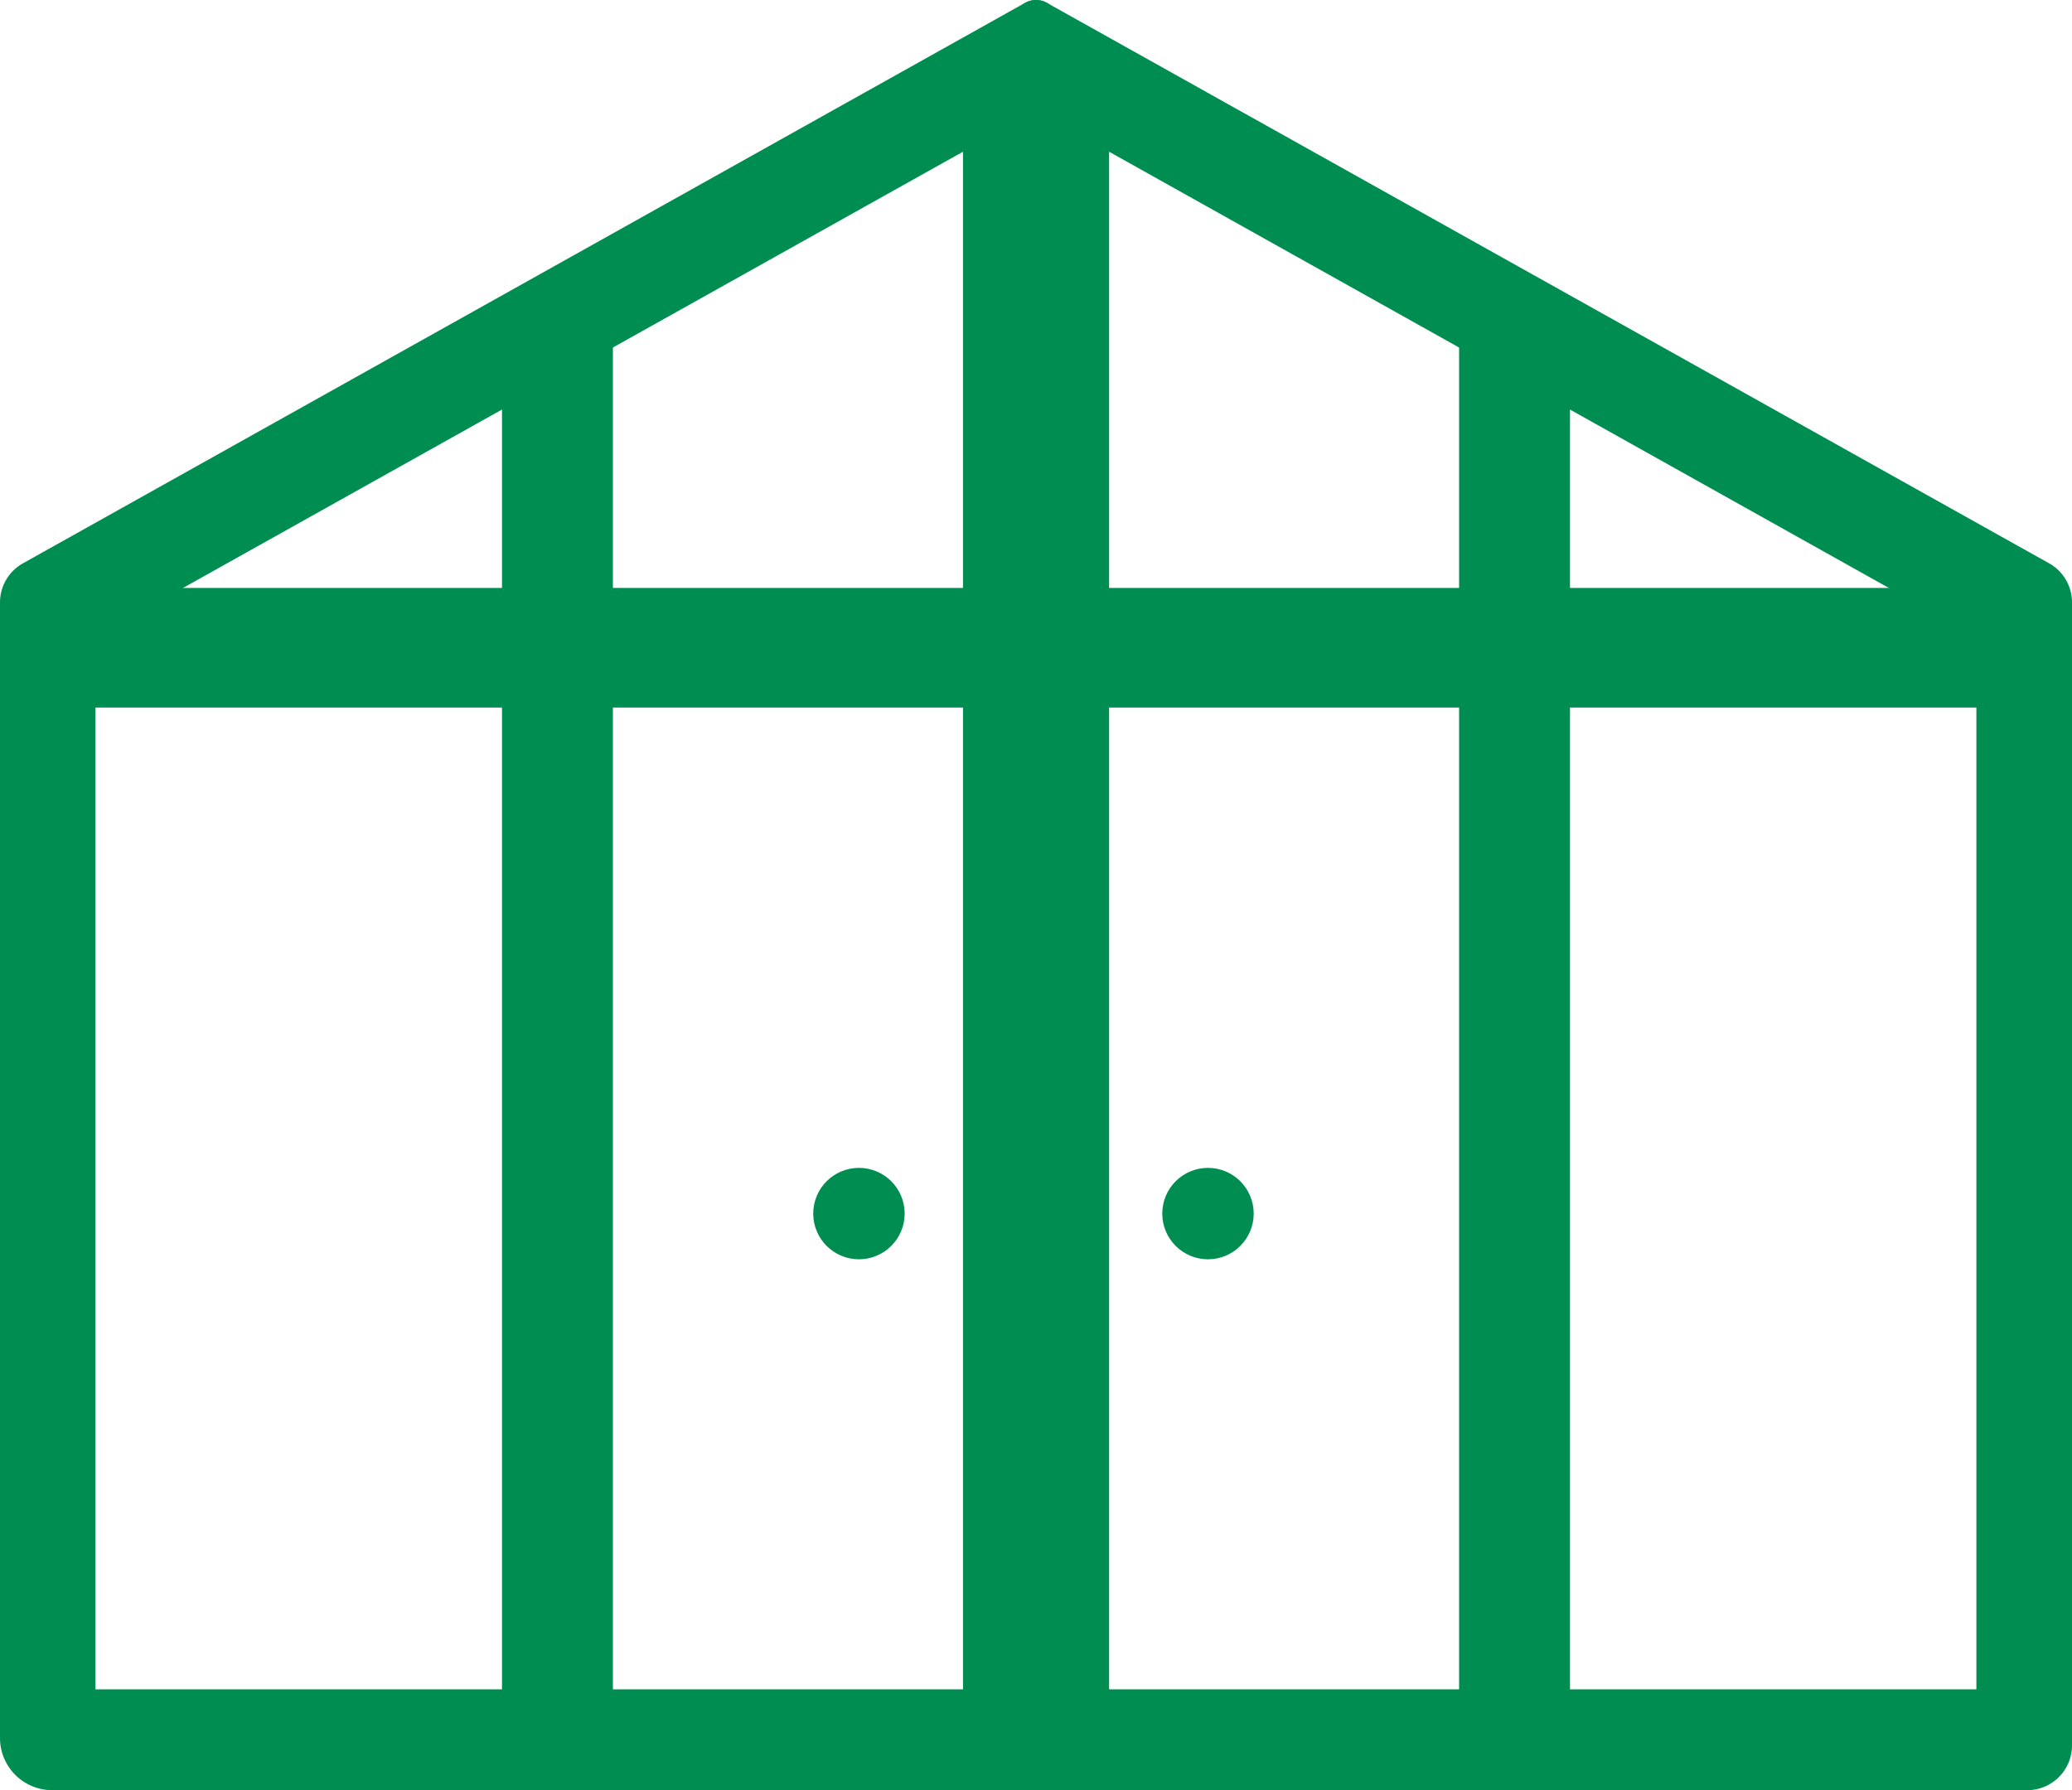
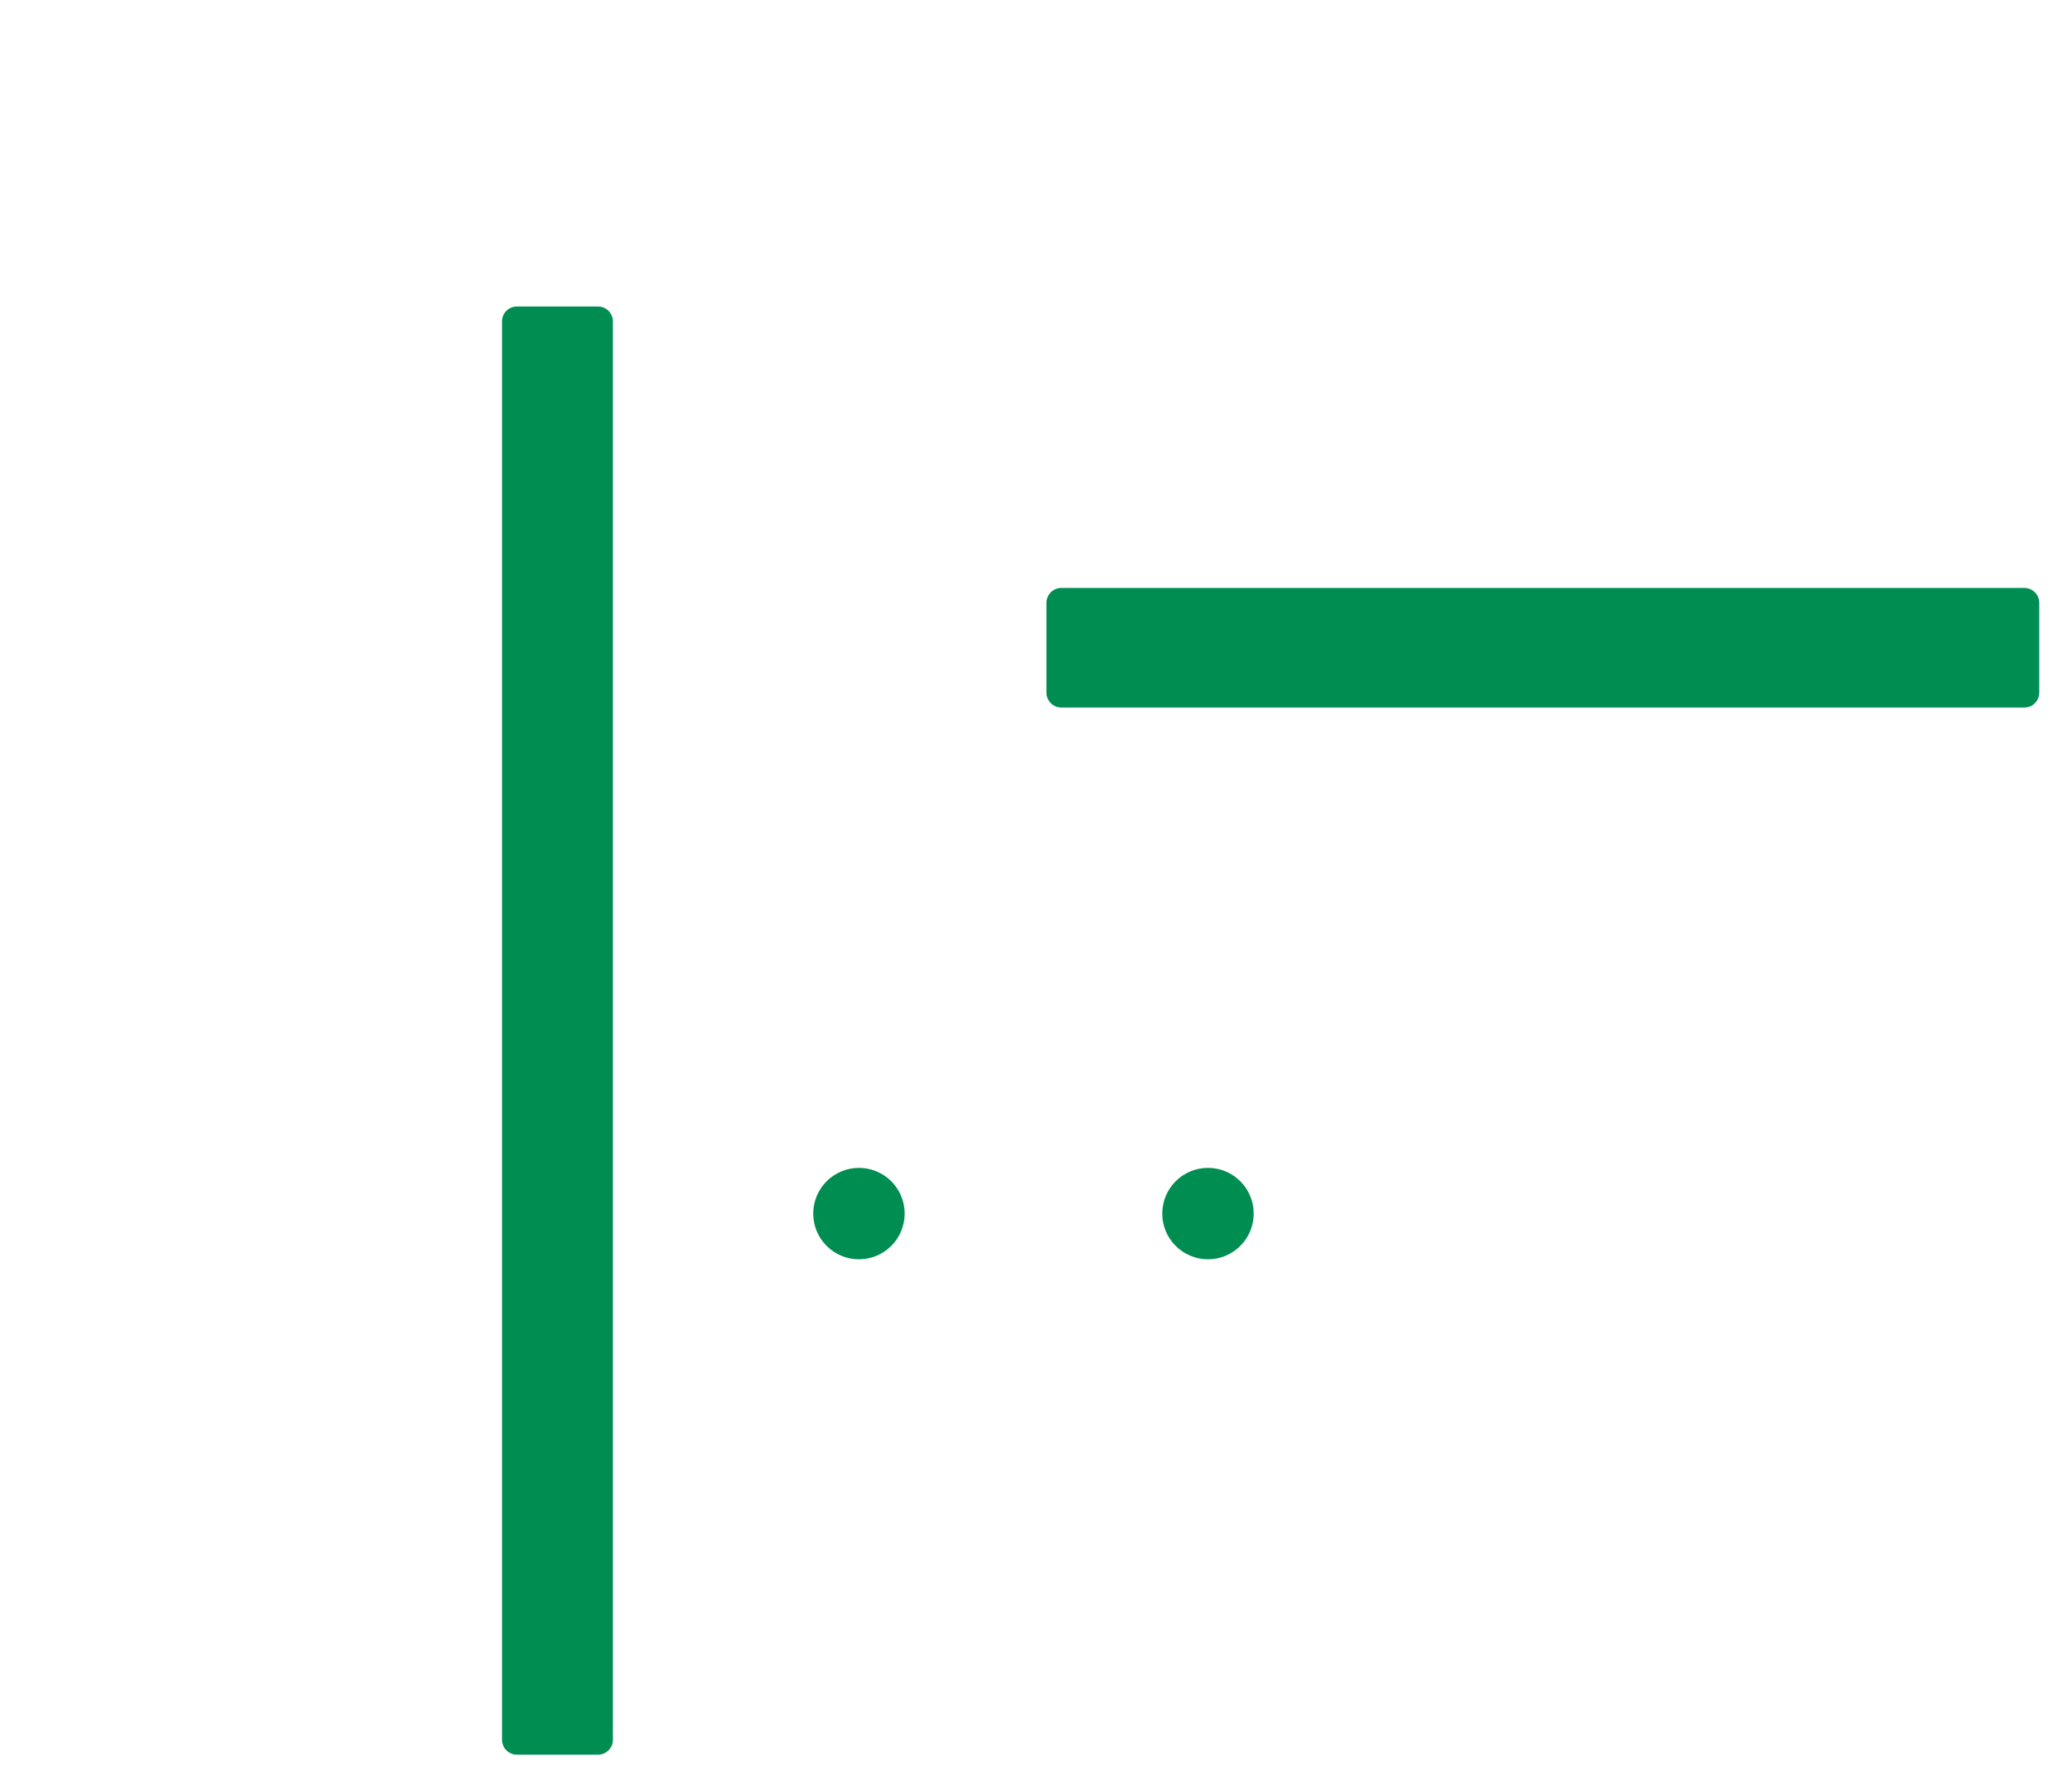
<svg xmlns="http://www.w3.org/2000/svg" viewBox="0 0 277.82 240.06">
  <defs>
    <style>.cls-1,.cls-2{fill:#008d52;stroke:#008d52;stroke-linecap:round;stroke-linejoin:round;}.cls-1{stroke-width:6px;}.cls-2{stroke-width:4px;}</style>
  </defs>
  <g id="Layer_2" data-name="Layer 2">
    <g id="Layer_2-2" data-name="Layer 2">
-       <path class="cls-1" d="M138.91,237.06H7a4,4,0,0,1-4-4V80.78a3,3,0,0,1,1.54-2.62L138.91,3ZM9.8,229.54H132.12V15.23L9.8,83.65Z" />
-       <rect class="cls-2" x="6.4" y="80.84" width="129.12" height="12.04" />
      <rect class="cls-2" x="69.31" y="43.1" width="10.87" height="190.2" />
-       <path class="cls-1" d="M271.82,237.06H138.91V3L273.29,78.16a3,3,0,0,1,1.53,2.62V234.06A3,3,0,0,1,271.82,237.06Zm-126.11-7.52H268V83.65L145.71,15.23Z" />
      <rect class="cls-2" x="142.31" y="80.84" width="129.12" height="12.04" />
-       <rect class="cls-2" x="197.64" y="43.1" width="10.87" height="190.2" />
      <circle class="cls-2" cx="115.17" cy="162.74" r="4.13" />
      <circle class="cls-2" cx="161.97" cy="162.74" r="4.13" />
    </g>
  </g>
</svg>